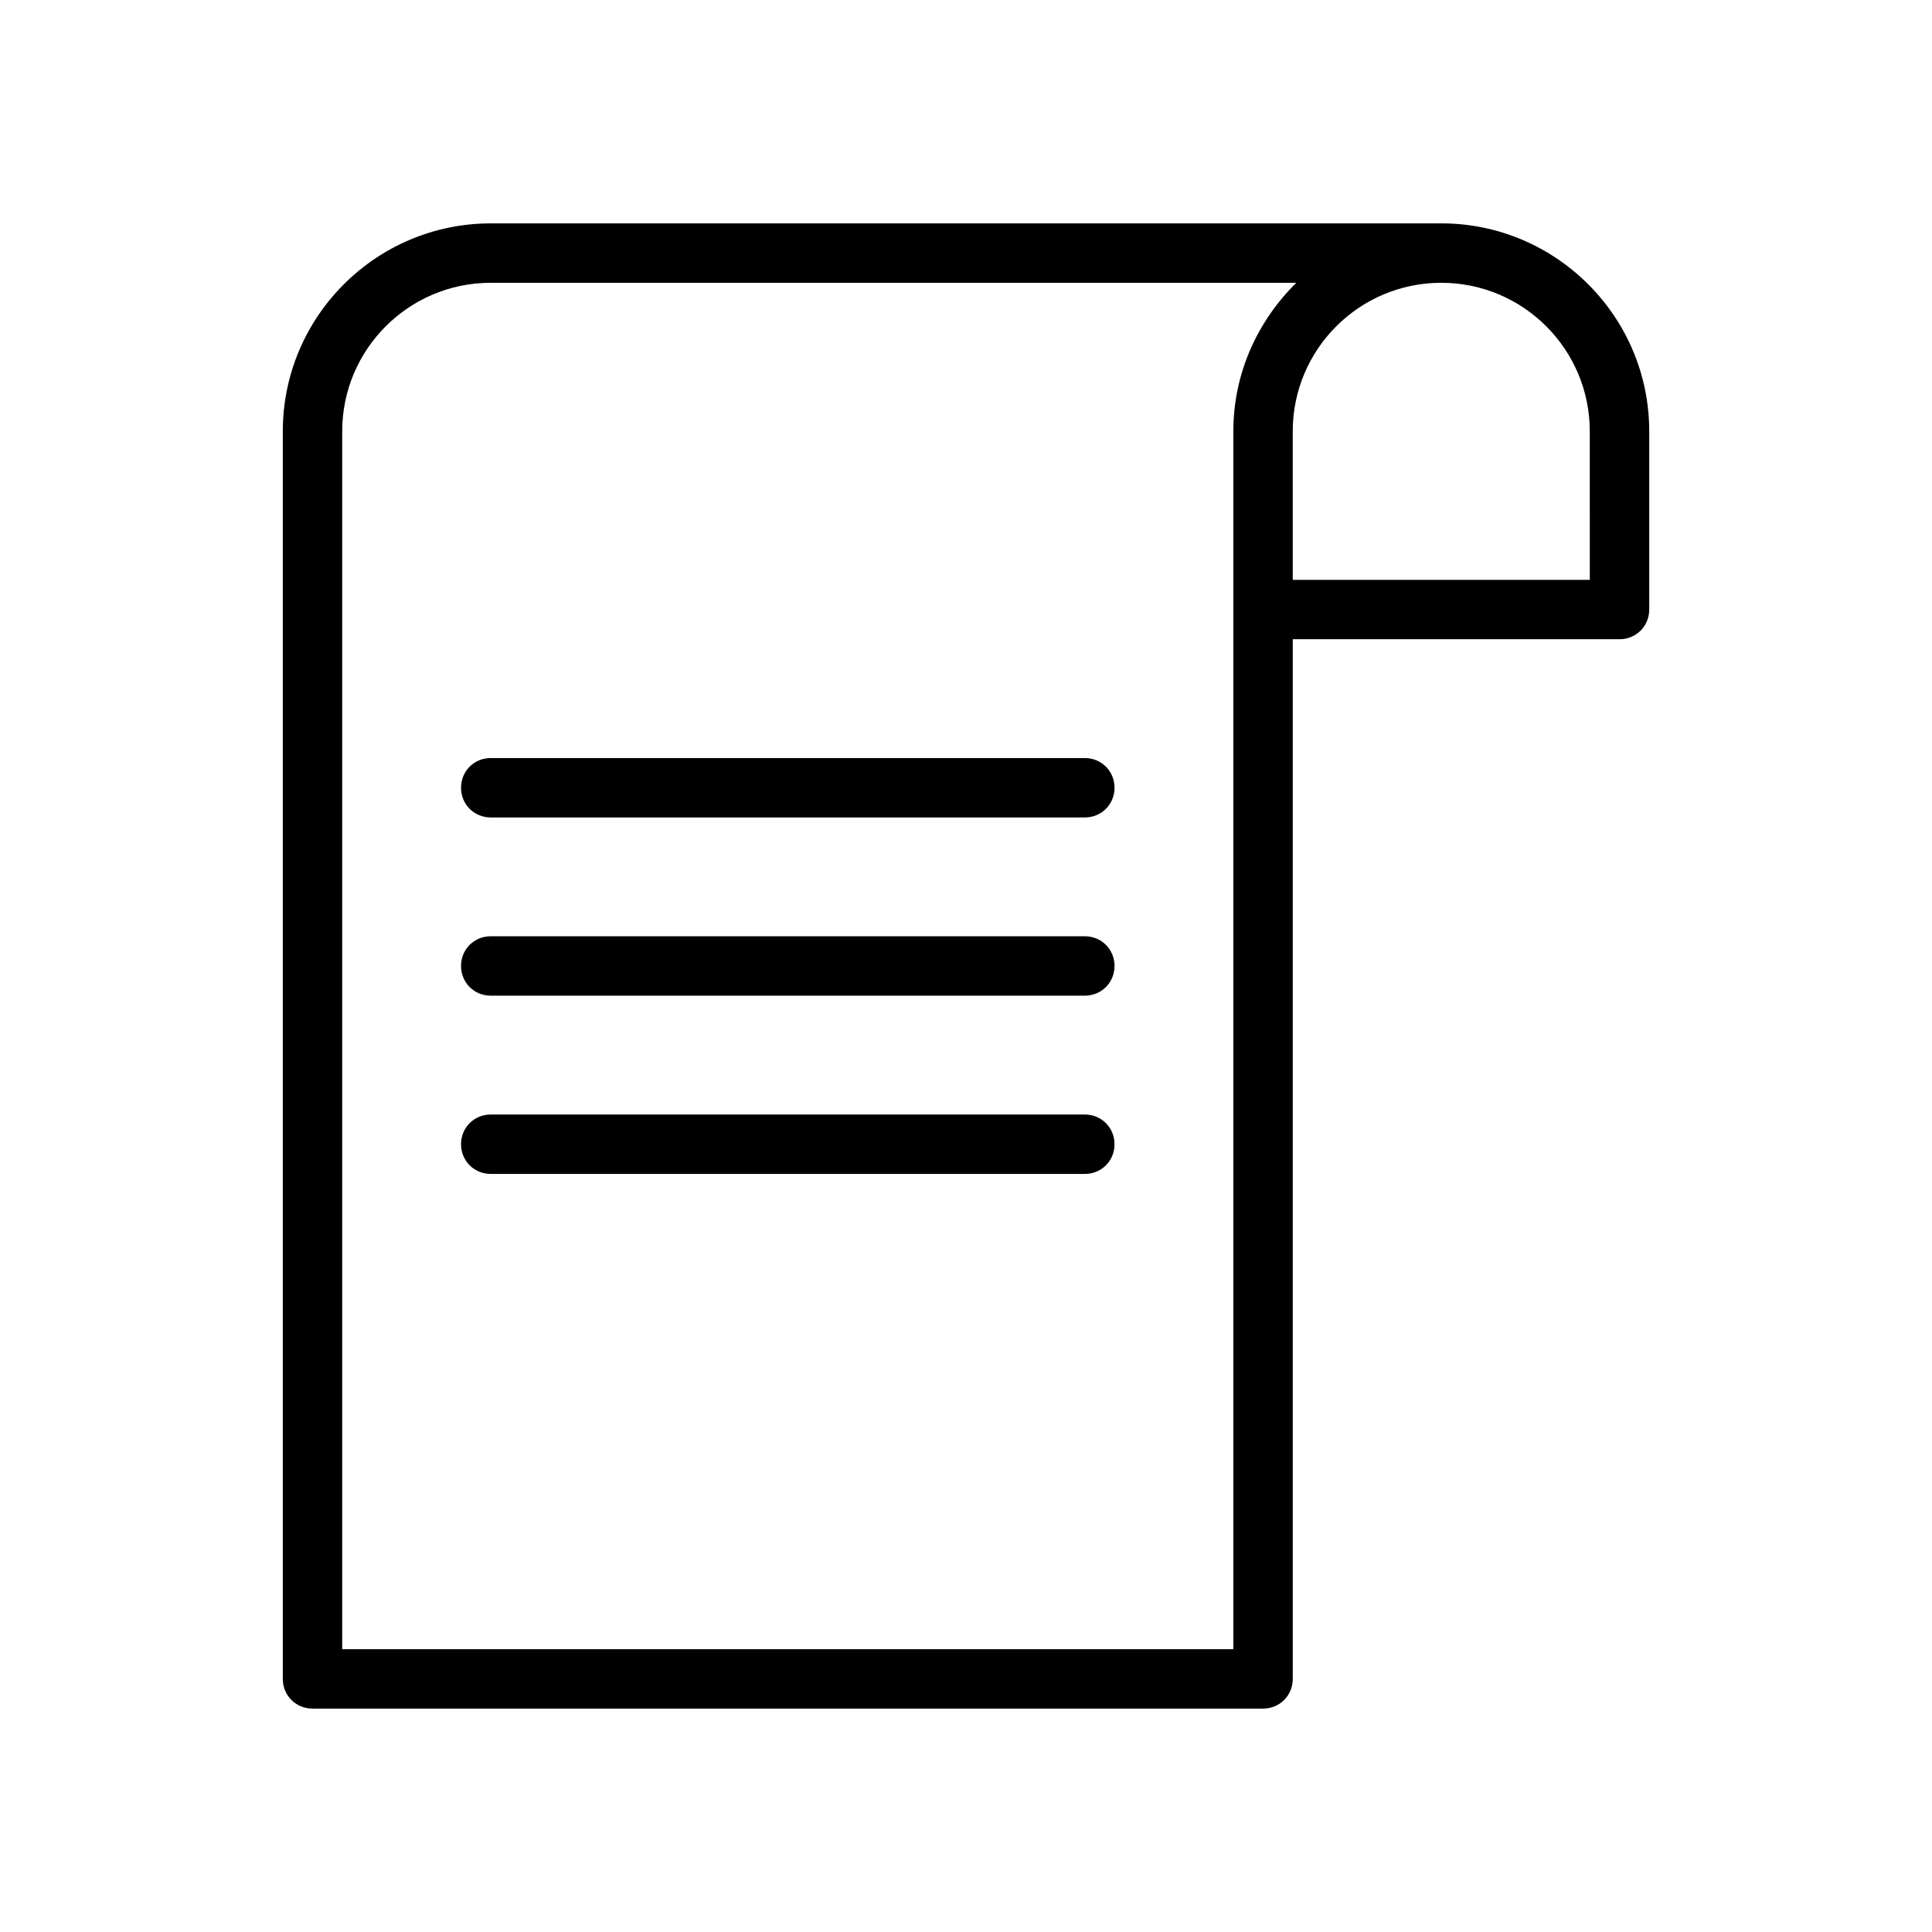
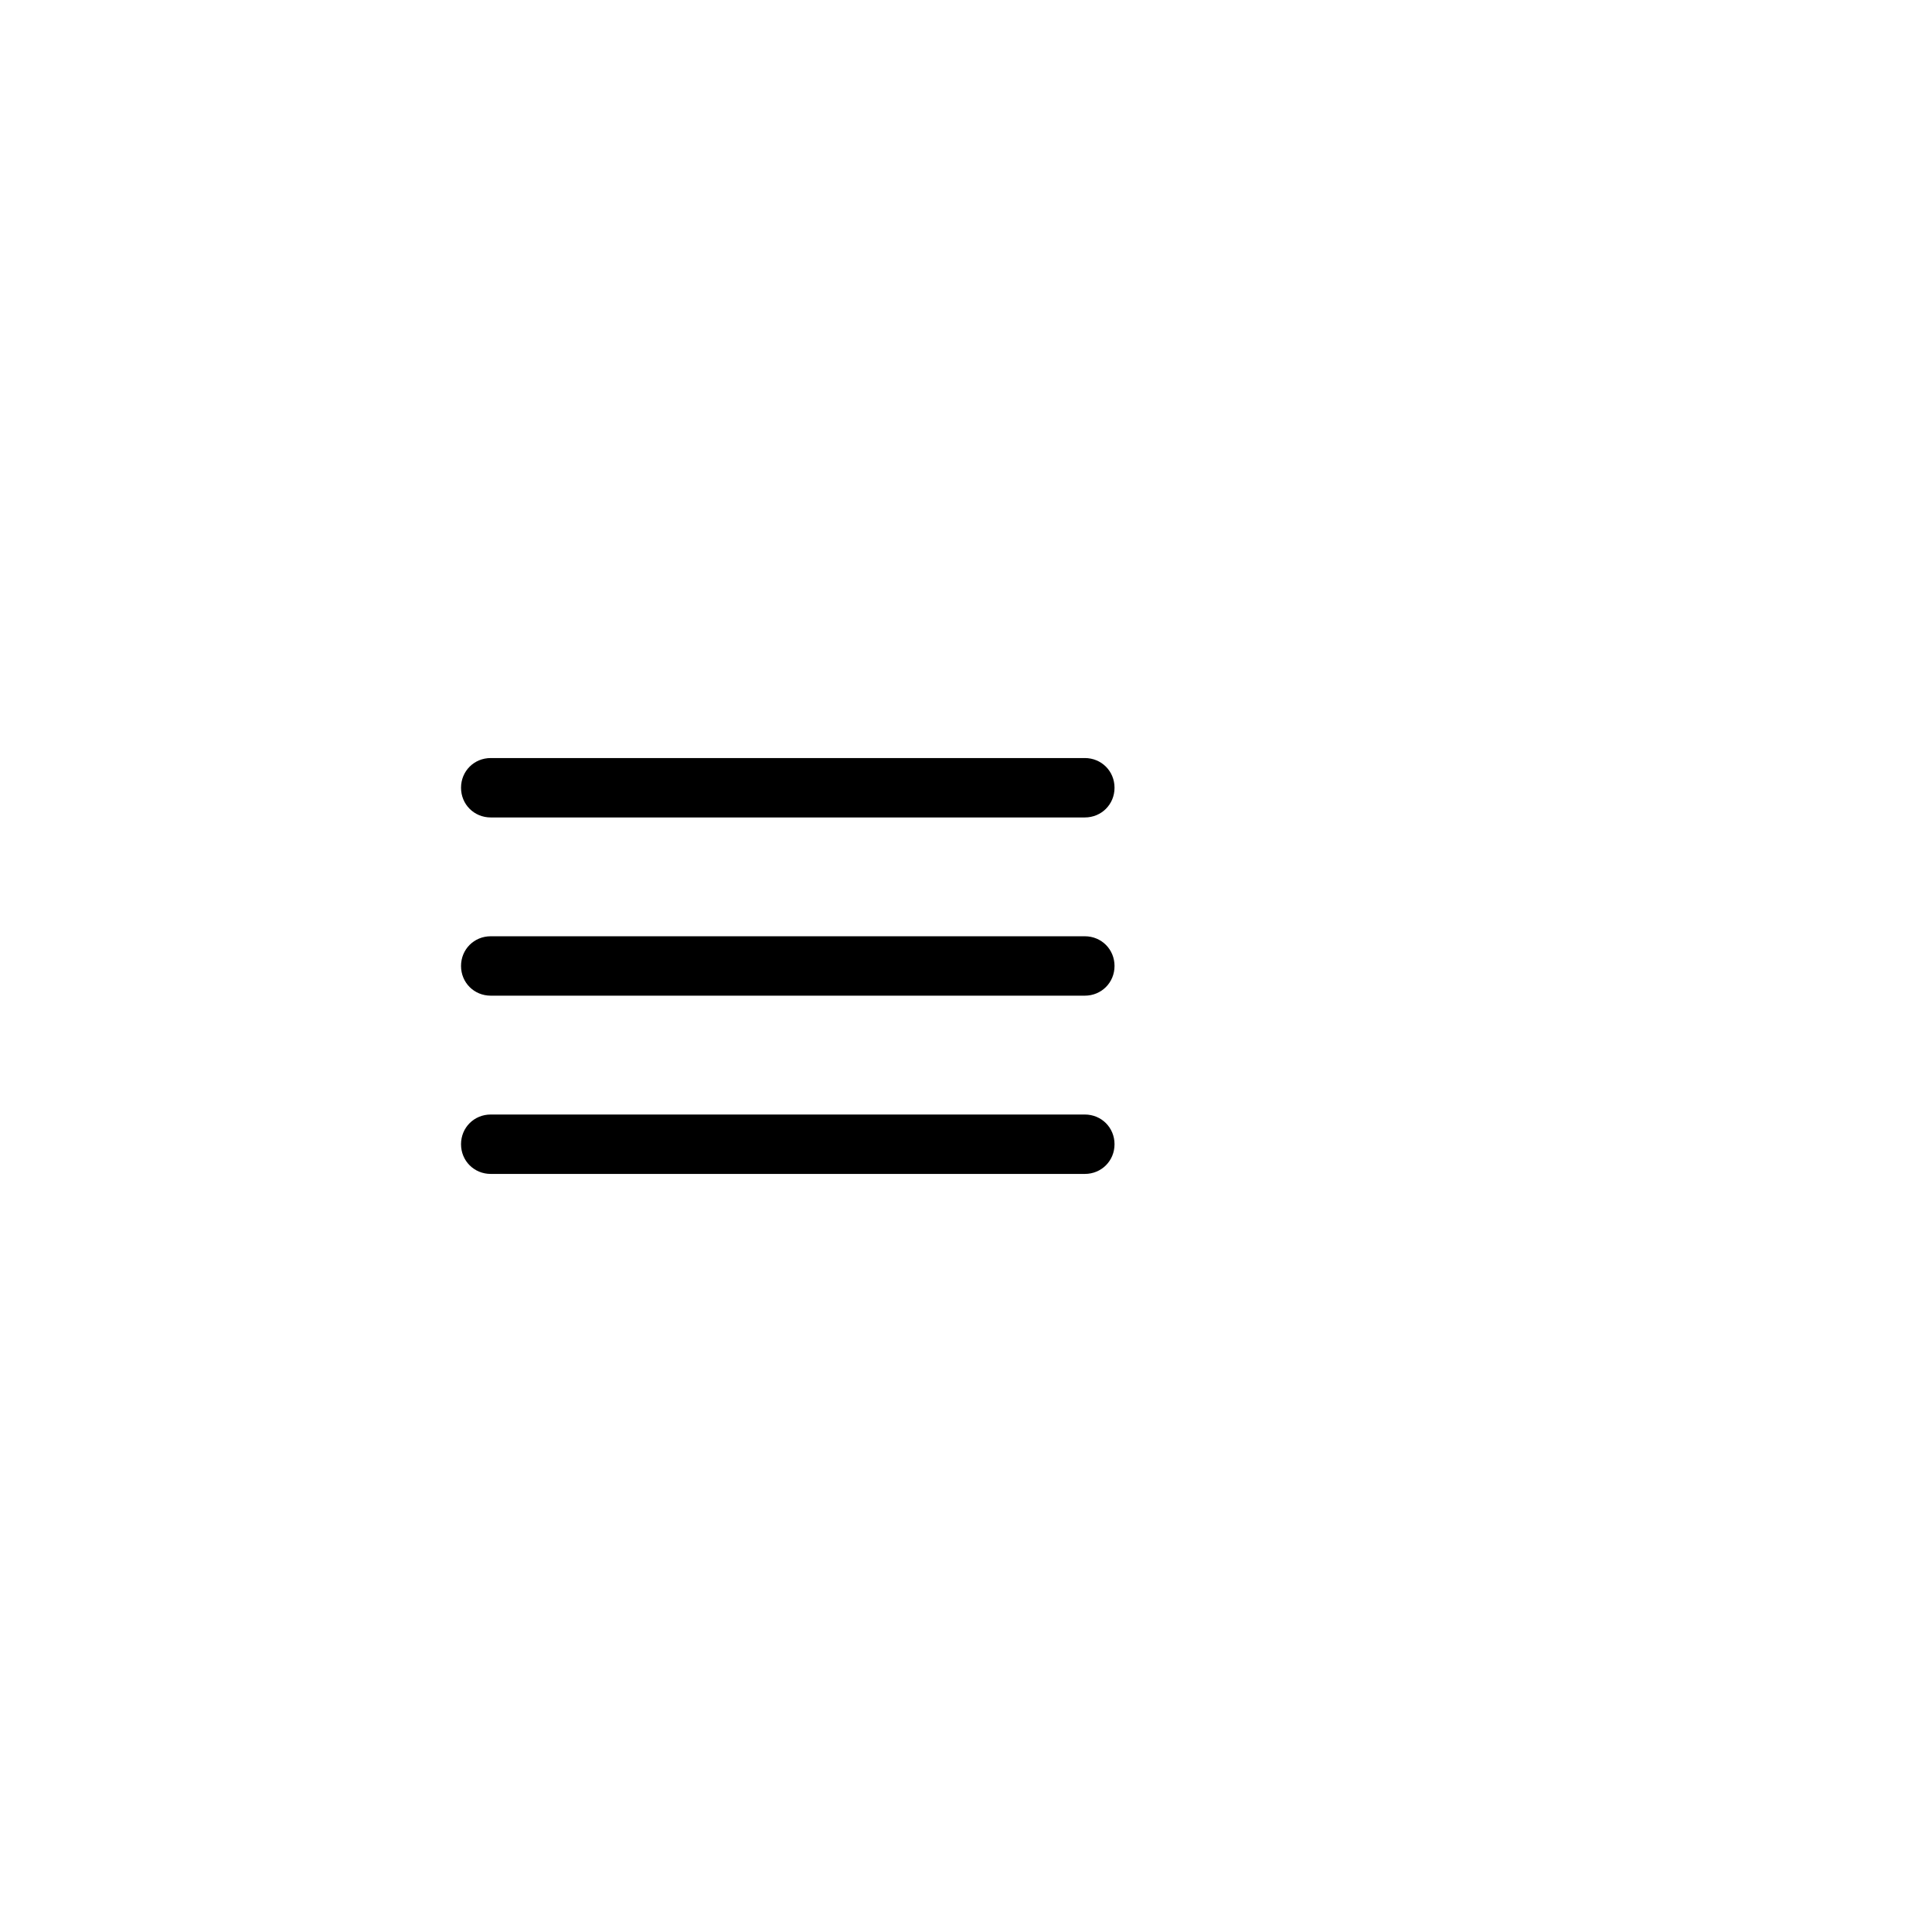
<svg xmlns="http://www.w3.org/2000/svg" fill="#000000" width="800px" height="800px" version="1.1" viewBox="144 144 512 512">
  <g>
-     <path d="m525.95 203.2h-251.9c-30.387 0-55.105 24.719-55.105 55.102v330.62c0 4.41 3.465 7.871 7.871 7.871h251.91c4.41 0 7.871-3.465 7.871-7.871v-275.52h86.594c4.41 0 7.871-3.465 7.871-7.871v-47.234c0-30.383-24.719-55.102-55.105-55.102zm-55.102 55.102v322.75h-236.16v-322.75c0-21.727 17.633-39.359 39.359-39.359h213.49c-10.234 10.078-16.688 23.93-16.688 39.359zm94.465 39.363h-78.719l-0.004-39.363c0-21.727 17.633-39.359 39.359-39.359 21.727 0 39.359 17.633 39.359 39.359z" />
    <path d="m431.49 344.89h-157.44c-4.41 0-7.871 3.465-7.871 7.871 0 4.41 3.465 7.871 7.871 7.871h157.44c4.41 0 7.871-3.465 7.871-7.871s-3.465-7.871-7.871-7.871z" />
-     <path d="m431.49 392.12h-157.44c-4.41 0-7.871 3.465-7.871 7.871 0 4.41 3.465 7.871 7.871 7.871h157.44c4.41 0 7.871-3.465 7.871-7.871s-3.465-7.871-7.871-7.871z" />
+     <path d="m431.49 392.12h-157.44c-4.41 0-7.871 3.465-7.871 7.871 0 4.41 3.465 7.871 7.871 7.871h157.44c4.41 0 7.871-3.465 7.871-7.871s-3.465-7.871-7.871-7.871" />
    <path d="m431.49 439.36h-157.44c-4.41 0-7.871 3.465-7.871 7.871 0 4.41 3.465 7.871 7.871 7.871h157.44c4.41 0 7.871-3.465 7.871-7.871s-3.465-7.871-7.871-7.871z" />
  </g>
</svg>